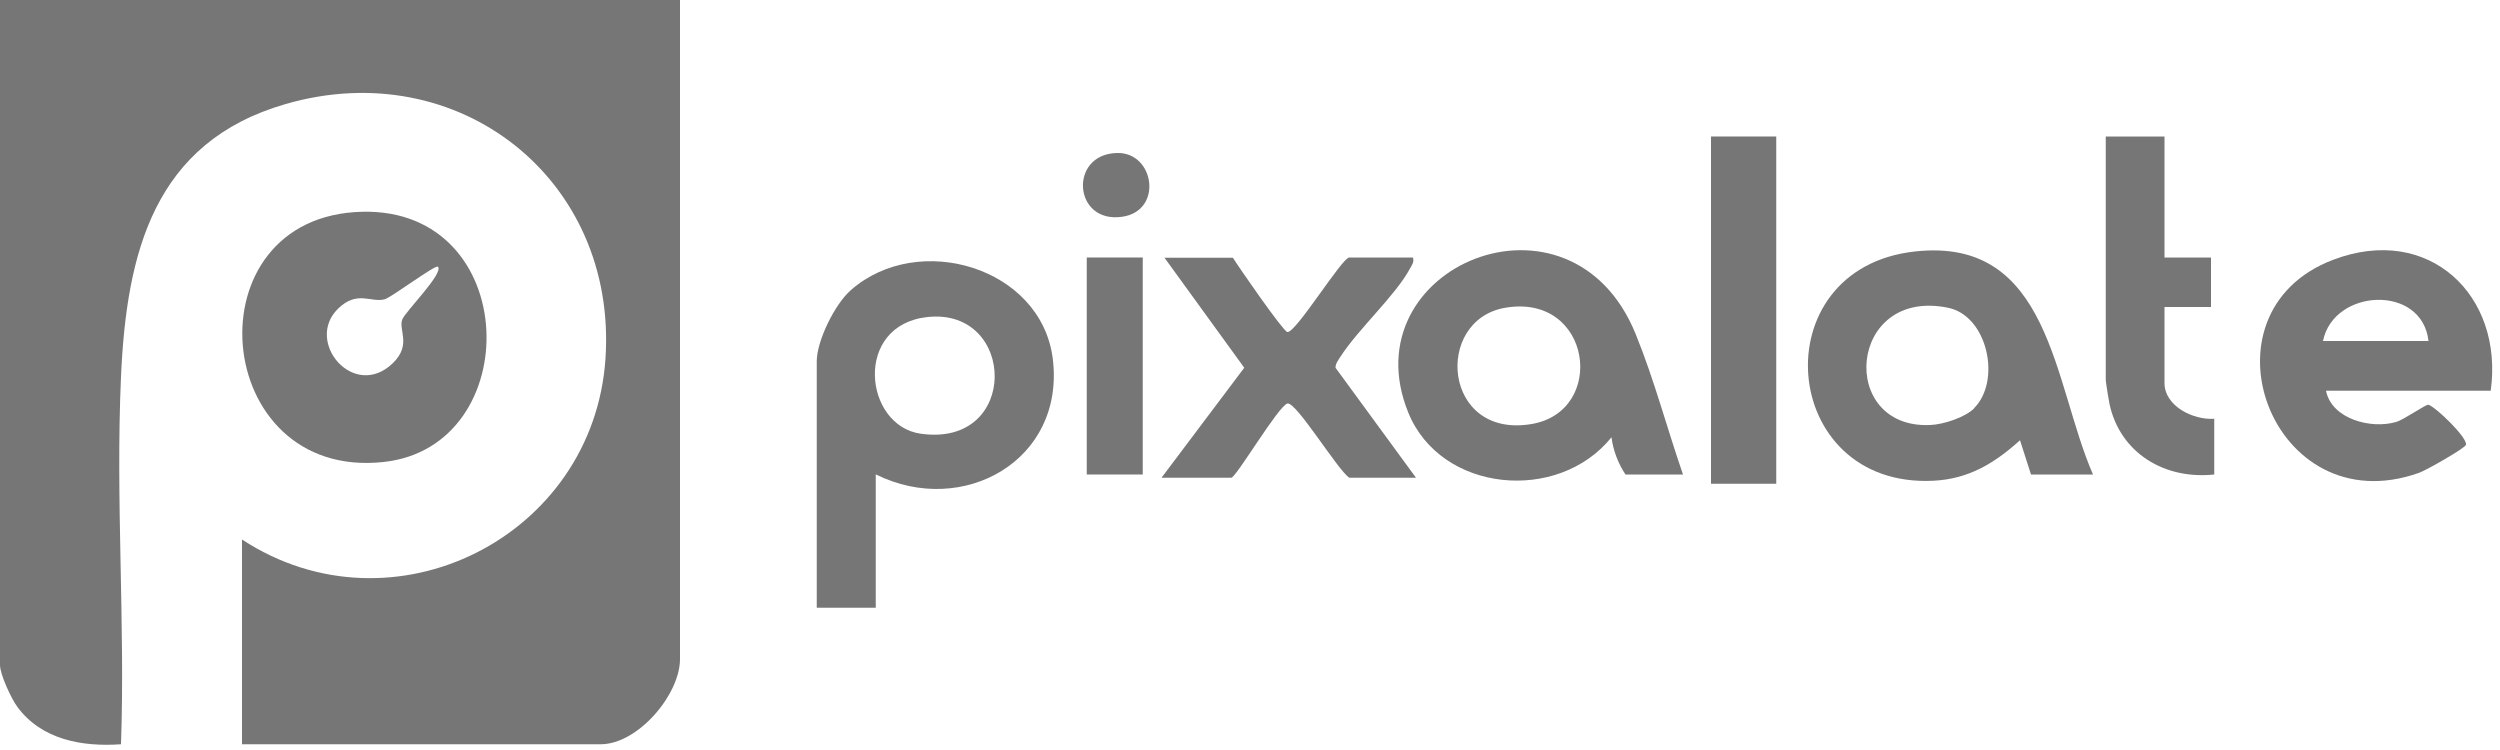
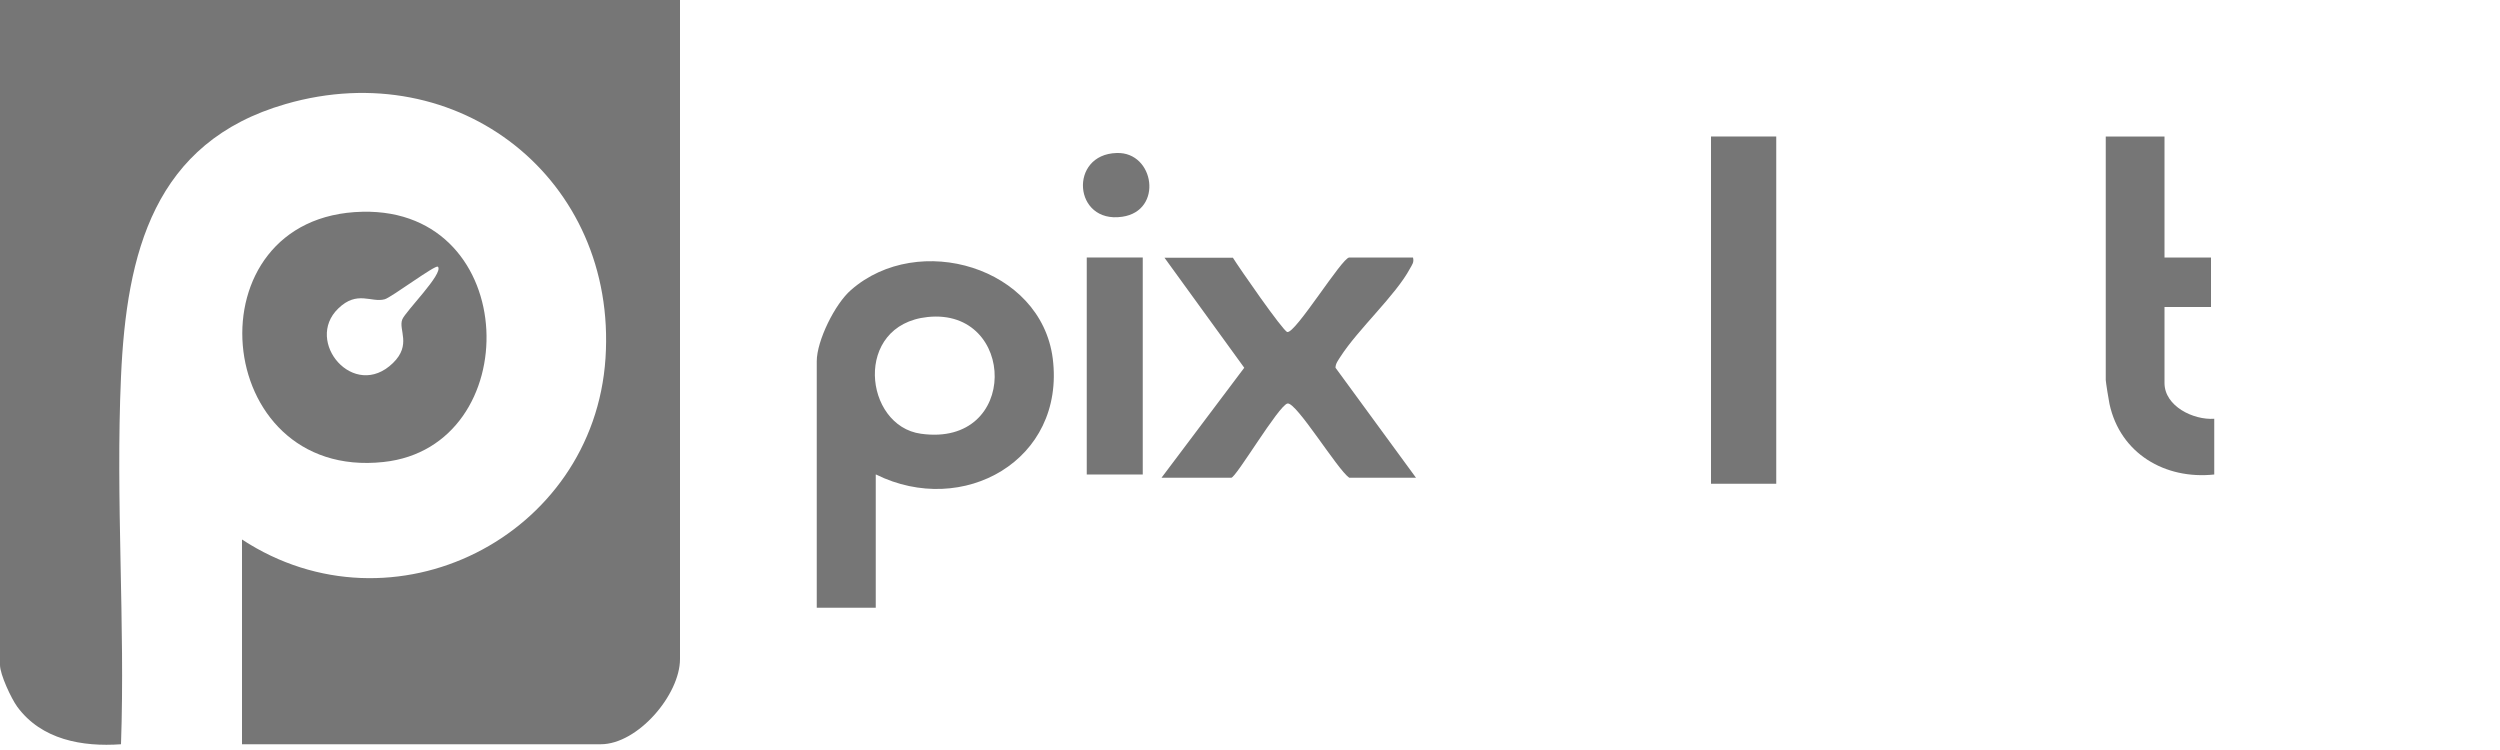
<svg xmlns="http://www.w3.org/2000/svg" width="100" height="30" viewBox="0 0 100 30" fill="none">
  <path d="M27.2 0V26.36C27.2 27.79 25.51 29.77 24.03 29.77H9.68V21.58C15.71 25.53 23.75 21.48 24.22 14.33C24.69 7.18 18.35 2.16 11.43 4.16C6.15 5.68 5.06 10.12 4.84 15.07C4.62 20.02 5.01 24.92 4.84 29.77C3.29 29.88 1.66 29.59 0.69 28.27C0.45 27.94 0 26.98 0 26.6V0H27.2Z" fill="#767676" />
  <path d="M14.5 8.47C20.88 8.33 21.05 17.87 15.34 18.48C8.41 19.23 7.54 8.62 14.5 8.47ZM17.51 10.67C17.43 10.57 15.65 11.9 15.39 11.97C14.85 12.12 14.29 11.6 13.53 12.34C12.16 13.66 14.16 16.04 15.72 14.52C16.47 13.79 15.93 13.19 16.09 12.78C16.22 12.45 17.74 10.95 17.52 10.67H17.51Z" fill="#767676" />
  <path d="M35.03 18.98V24.31H32.67V14.45C32.67 13.63 33.4 12.15 34.04 11.6C36.73 9.24 41.64 10.68 42.11 14.34C42.62 18.42 38.51 20.7 35.04 18.98H35.03ZM37.11 12.68C34.12 12.99 34.55 17.04 36.84 17.35C40.79 17.9 40.66 12.31 37.11 12.68Z" fill="#767676" />
-   <path d="M83.72 18.98H81.24L80.8 17.61C79.78 18.53 78.75 19.16 77.33 19.23C71.14 19.53 70.44 10.74 76.59 10.06C82.03 9.45 82.13 15.34 83.72 18.98ZM78.96 16.33C80.06 15.24 79.51 12.63 77.92 12.31C73.91 11.49 73.5 17.17 77.21 17C77.73 16.98 78.6 16.7 78.97 16.33H78.96Z" fill="#767676" />
-   <path d="M67.32 18.98H65.02C64.73 18.55 64.52 18 64.46 17.49C62.33 20.14 57.63 19.71 56.33 16.5C53.96 10.66 62.84 6.97 65.43 13.37C66.17 15.19 66.68 17.13 67.32 18.98ZM60.21 12.31C57.34 12.8 57.71 17.57 61.27 16.96C64.29 16.44 63.67 11.72 60.21 12.31Z" fill="#767676" />
-   <path d="M99.62 15.63H93.04C93.27 16.77 94.85 17.17 95.84 16.88C96.16 16.79 97.04 16.16 97.14 16.19C97.44 16.29 98.69 17.49 98.64 17.79C98.62 17.92 97.03 18.82 96.77 18.91C90.87 21.02 87.73 12.51 93.33 10.39C97.15 8.94 100.15 11.81 99.63 15.62L99.62 15.63ZM97.14 13.64C96.88 11.35 93.34 11.54 92.92 13.64H97.14Z" fill="#767676" />
  <path d="M49.31 10.3C49.55 10.69 51.31 13.23 51.49 13.28C51.81 13.36 53.68 10.3 53.97 10.3H56.52C56.57 10.5 56.48 10.59 56.4 10.74C55.83 11.81 54.32 13.17 53.61 14.28C53.53 14.41 53.42 14.54 53.42 14.71L56.64 19.11H53.97C53.5 18.79 51.85 16.07 51.5 16.14C51.15 16.21 49.44 19.11 49.25 19.11H46.46L49.77 14.71L46.58 10.31H49.31V10.3Z" fill="#767676" />
  <path d="M86.58 5.46V10.3H88.44V12.28H86.58V15.32C86.58 16.25 87.74 16.81 88.57 16.75V18.98C86.6 19.19 84.81 18.14 84.38 16.16C84.35 16.03 84.23 15.27 84.23 15.2V5.46H86.59H86.58Z" fill="#767676" />
  <path d="M71.05 5.46H68.44V19.35H71.05V5.46Z" fill="#767676" />
  <path d="M45.71 10.3H43.47V18.98H45.71V10.3Z" fill="#767676" />
  <path d="M44.67 6.12C46.18 6.07 46.54 8.43 44.89 8.67C42.93 8.96 42.74 6.17 44.67 6.12Z" fill="#767676" />
</svg>